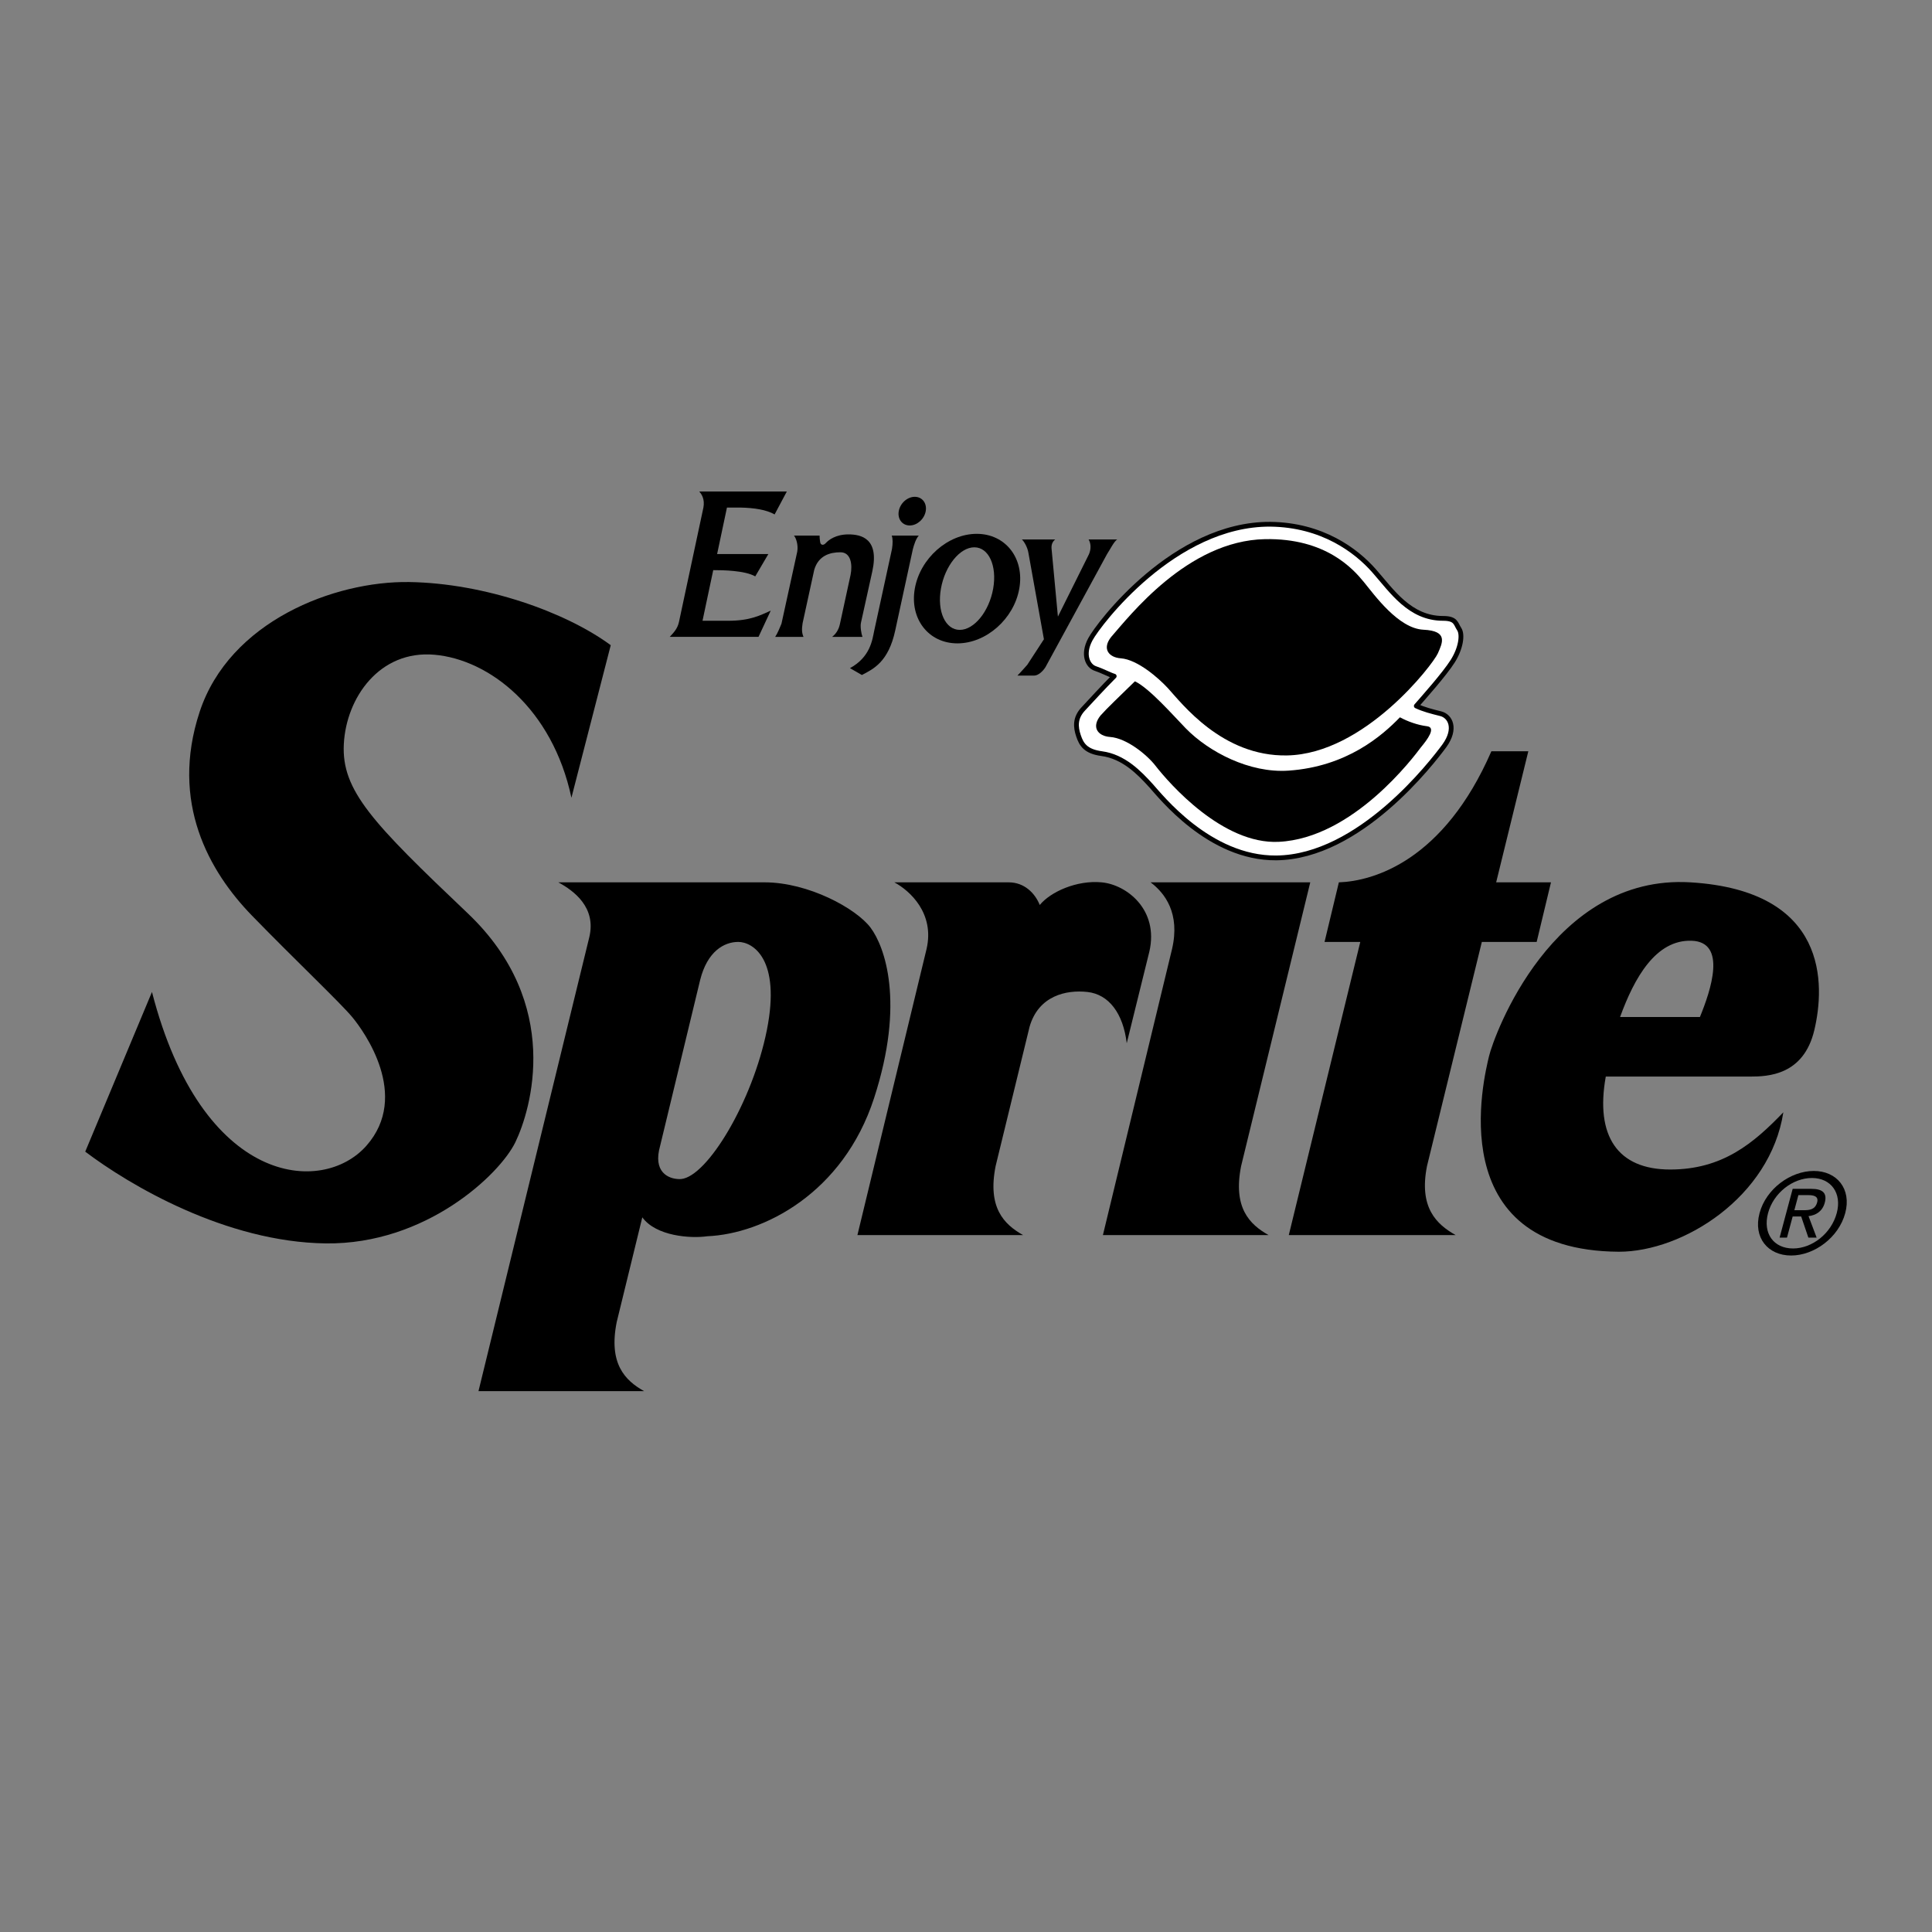
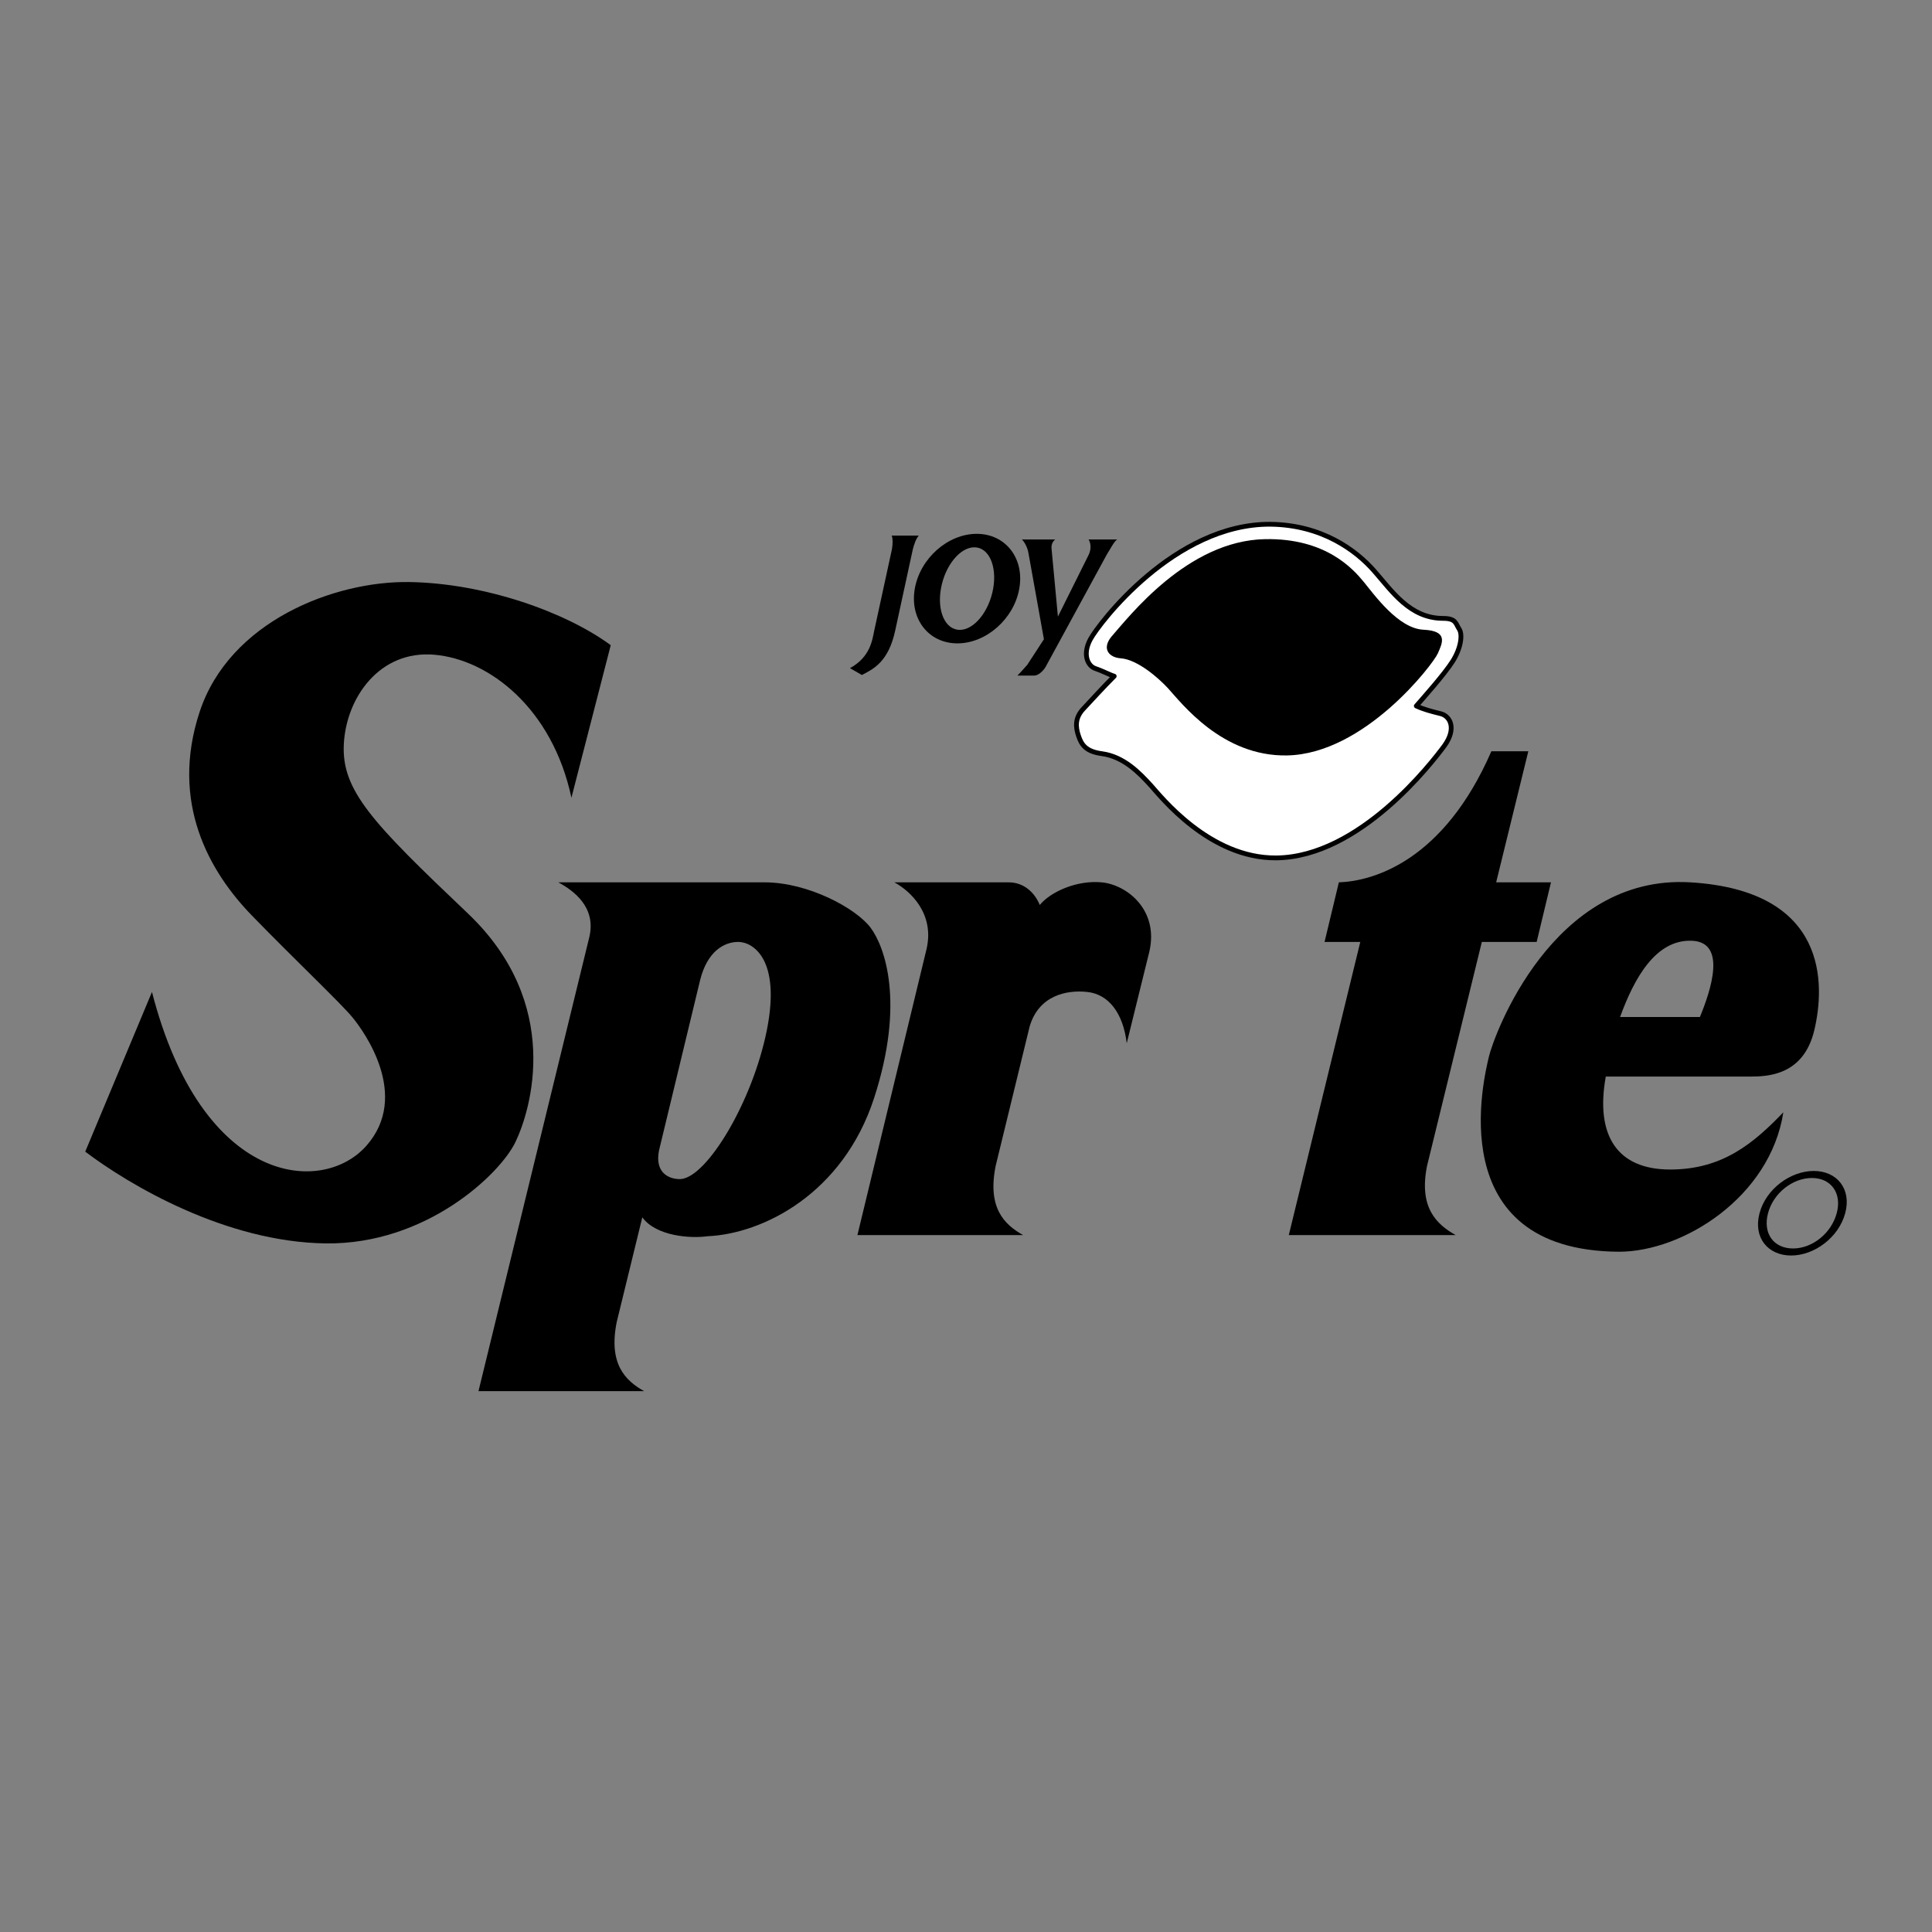
<svg xmlns="http://www.w3.org/2000/svg" width="2500" height="2500" viewBox="0 0 192.756 192.756">
  <rect x="0" y="0" width="192.756" height="192.756" fill="#808080" stroke="none" />
  <g fill-rule="evenodd" clip-rule="evenodd">
    <path fill="#fff" fill-opacity="0" d="M0 0h192.756v192.756H0V0z" />
-     <path d="M114.793 88.032c1.426 1.07 2.973 3.091 2.141 6.657l-6.896 28.534h16.525c-1.902-1.07-3.566-2.734-2.734-6.895l6.896-28.296h-15.932z" />
    <path d="M102.723 102.432l-3.387 13.896c-.832 4.16.832 5.824 2.734 6.895H85.545l6.896-28.534c.832-3.566-1.664-5.825-3.21-6.657h11.414c1.545 0 2.615 1.07 3.092 2.259 1.07-1.308 3.686-2.497 6.182-2.259 2.496.237 5.707 2.734 4.756 6.895l-2.26 9.155c-.355-2.973-1.783-4.875-3.922-5.113-2.141-.237-4.88.385-5.77 3.463zM147.844 93.976l-5.469 22.352c-.832 4.16.951 5.824 2.854 6.895h-16.645l7.133-29.247h-3.566l1.428-5.944c3.447-.119 10.461-2.141 15.217-13.078h3.686l-3.209 13.078h5.469l-1.428 5.944h-5.47z" />
    <path d="M69.852 97.781c.713-2.854 2.378-3.805 3.804-3.805 1.427 0 4.28 1.664 2.854 8.797-1.426 7.135-5.945 14.623-8.56 14.861-1.011.061-2.675-.475-2.2-2.854l4.102-16.999zM58.795 93.5l-11.057 45.296h16.526c-1.902-1.068-3.567-2.732-2.735-6.895l2.554-10.449c1.369 1.889 4.817 2.127 6.481 1.889 5.588-.238 13.554-4.279 16.645-13.791s1.07-15.099-.357-17.001c-1.426-1.902-6.182-4.518-10.581-4.518H55.704c1.546.833 3.804 2.497 3.091 5.469zM161.635 101.467c1.428-3.924 3.568-7.728 7.135-7.609s1.902 4.992.832 7.609h-7.967zm-1.426 5.943h14.387c1.783 0 5.35-.119 6.42-4.637s1.426-13.91-12.365-14.742c-13.791-.833-19.617 15.335-20.094 17.357-.475 2.021-4.873 19.381 12.959 19.498 6.422 0 15.1-5.469 16.408-13.91-2.973 3.092-6.064 5.707-11.295 5.707s-7.49-3.328-6.42-9.273z" />
    <path d="M15.162 98.969L8.504 114.9c4.399 3.33 14.029 9.037 24.016 9.154 9.987.119 17.358-6.895 18.903-10.105 1.546-3.209 4.756-13.791-4.755-22.827S34.066 78.877 34.303 74.24c.238-4.637 3.567-9.393 9.036-8.917 5.469.475 11.77 5.35 13.672 14.267l3.923-15.218c-4.518-3.329-12.603-6.182-20.093-6.301-7.49-.119-17.952 3.924-20.925 12.959-2.972 9.036.951 15.931 5.231 20.33 4.28 4.399 8.798 8.679 9.987 10.106 1.189 1.426 5.826 7.846 1.427 12.84-4.397 4.993-16.406 4.044-21.399-15.337zM180.963 116.826c-2.32 0-4.764 1.785-5.412 4.207-.654 2.445.832 4.23 3.152 4.23 2.299 0 4.742-1.785 5.396-4.23.649-2.422-.837-4.207-3.136-4.207zm-.188.703c1.908 0 3.012 1.508 2.477 3.504-.545 2.031-2.451 3.527-4.359 3.527-1.932 0-3.037-1.496-2.494-3.527.535-1.996 2.445-3.504 4.376-3.504z" />
-     <path d="M178.854 121.369h.85l.717 2.109h.826l-.809-2.143c.736-.09 1.385-.469 1.619-1.34.256-.959-.199-1.385-1.348-1.385h-1.854l-1.303 4.867h.736l.566-2.108zm.572-2.131h1.004c.514 0 1.029.111.869.713-.201.748-.771.793-1.396.793h-.881l.404-1.506z" />
    <path d="M111.166 67.463c-.416-.119-1.189-.535-1.902-.773s-1.307-1.367-.475-2.913 8.381-11.533 17.951-11.473c5.172.06 8.561 2.616 10.344 4.637 1.783 2.021 3.566 4.755 6.896 4.755 1.309 0 1.248.535 1.605 1.07.355.535.178 1.902-.654 3.21-.832 1.308-2.854 3.567-3.627 4.458.773.357 1.486.535 2.438.773s1.605 1.486.357 3.21c-1.189 1.605-8.439 11.098-16.764 11.176-6.689.062-11.588-6.208-12.484-7.193-1.189-1.308-2.734-2.913-4.934-3.21-1.592-.215-2.021-.892-2.318-1.784s-.357-1.783.475-2.675c.834-.89 1.963-2.138 3.092-3.268z" fill="#fff" stroke="#000" stroke-width=".476" stroke-linecap="round" stroke-linejoin="round" stroke-miterlimit="2.613" />
    <path d="M110.869 63.54c1.783-2.021 7.609-9.598 15.338-9.749 6.062-.119 8.797 2.972 9.867 4.28 1.07 1.308 3.447 4.637 5.943 4.756 2.494.119 1.902 1.308 1.428 2.378-.475 1.07-7.305 10.023-15.039 10.165-6.48.119-10.523-5.231-11.891-6.718-.918-.997-3.031-2.853-4.695-2.972-1.191-.085-1.902-.951-.951-2.14z" />
-     <path d="M113.229 67.975c-1.592 1.562-2.787 2.684-3.43 3.412-.951 1.189-.24 2.055.951 2.14 1.664.119 3.686 1.783 4.518 2.854 1.402 1.803 6.719 7.877 12.307 7.609 7.43-.356 13.504-8.515 14.207-9.452.594-.713 1.545-1.962.594-2.081s-1.932-.475-2.705-.892c-1.783 1.843-5.301 4.921-11.115 5.321-3.895.267-7.965-1.874-10.254-4.221-1.191-1.219-3.628-4.013-5.073-4.69zM69.763 49.035c.267.297.565.803.416 1.605l-2.438 11.414c-.148.683-.535 1.069-.921 1.486h8.857l1.219-2.616c-1.011.446-2.021 1.011-4.25 1.011H70.09l1.07-5.053c.951 0 3.15.029 4.191.624l1.308-2.229h-5.112l.981-4.637h1.367c1.338.03 2.557.208 3.389.684l1.218-2.289h-8.739zM81.236 56.853l-1.16 5.32c-.089.594-.089.951.089 1.367h-2.824c.238-.357.476-.951.625-1.308l1.575-7.192c.119-.684-.119-1.367-.327-1.605h2.556c0 .327.06.654.06.654.029.268.297.387.564.089.268-.297.98-.862 2.259-.862 1.278 0 3.091.416 2.378 3.686l-1.13 5.112c-.089.386.03 1.129.148 1.427h-3.031c.387-.297.654-.713.773-1.249l1.07-4.934c.208-1.04.03-2.258-1.011-2.258-1.039-.001-2.198.326-2.614 1.753zM90.762 52.426c.743 0 1.458-.64 1.598-1.43.139-.789-.351-1.429-1.093-1.429-.743 0-1.458.64-1.597 1.429-.14.791.35 1.43 1.092 1.43z" />
    <path d="M84.802 66.661l1.189.684c1.129-.594 2.646-1.277 3.329-4.458l1.753-8.085c.119-.445.297-1.04.595-1.367h-2.705c.119.268.119.803.03 1.338l-1.783 8.203c-.178.861-.387 2.585-2.408 3.685zM101.953 53.821c.207.178.564.772.652 1.337l1.547 8.62-1.664 2.556c-.299.327-.625.713-.982 1.07h1.664c.416 0 .863-.416 1.131-.832l6.152-11.295c.297-.445.684-1.248 1.01-1.456h-2.854c.238.386.268.951.031 1.486l-3.092 6.212-.625-6.688c-.059-.446.061-.773.357-1.011h-3.327v.001z" />
    <path d="M97.447 53.261c-2.879 0-5.644 2.446-6.176 5.464-.532 3.018 1.37 5.464 4.249 5.464 2.878 0 5.644-2.446 6.175-5.464.534-3.018-1.369-5.464-4.248-5.464zm-.238 1.344c1.439 0 2.281 1.844 1.881 4.12-.402 2.274-1.895 4.119-3.333 4.119-1.439 0-2.281-1.845-1.879-4.119.4-2.275 1.893-4.12 3.331-4.12z" />
  </g>
</svg>